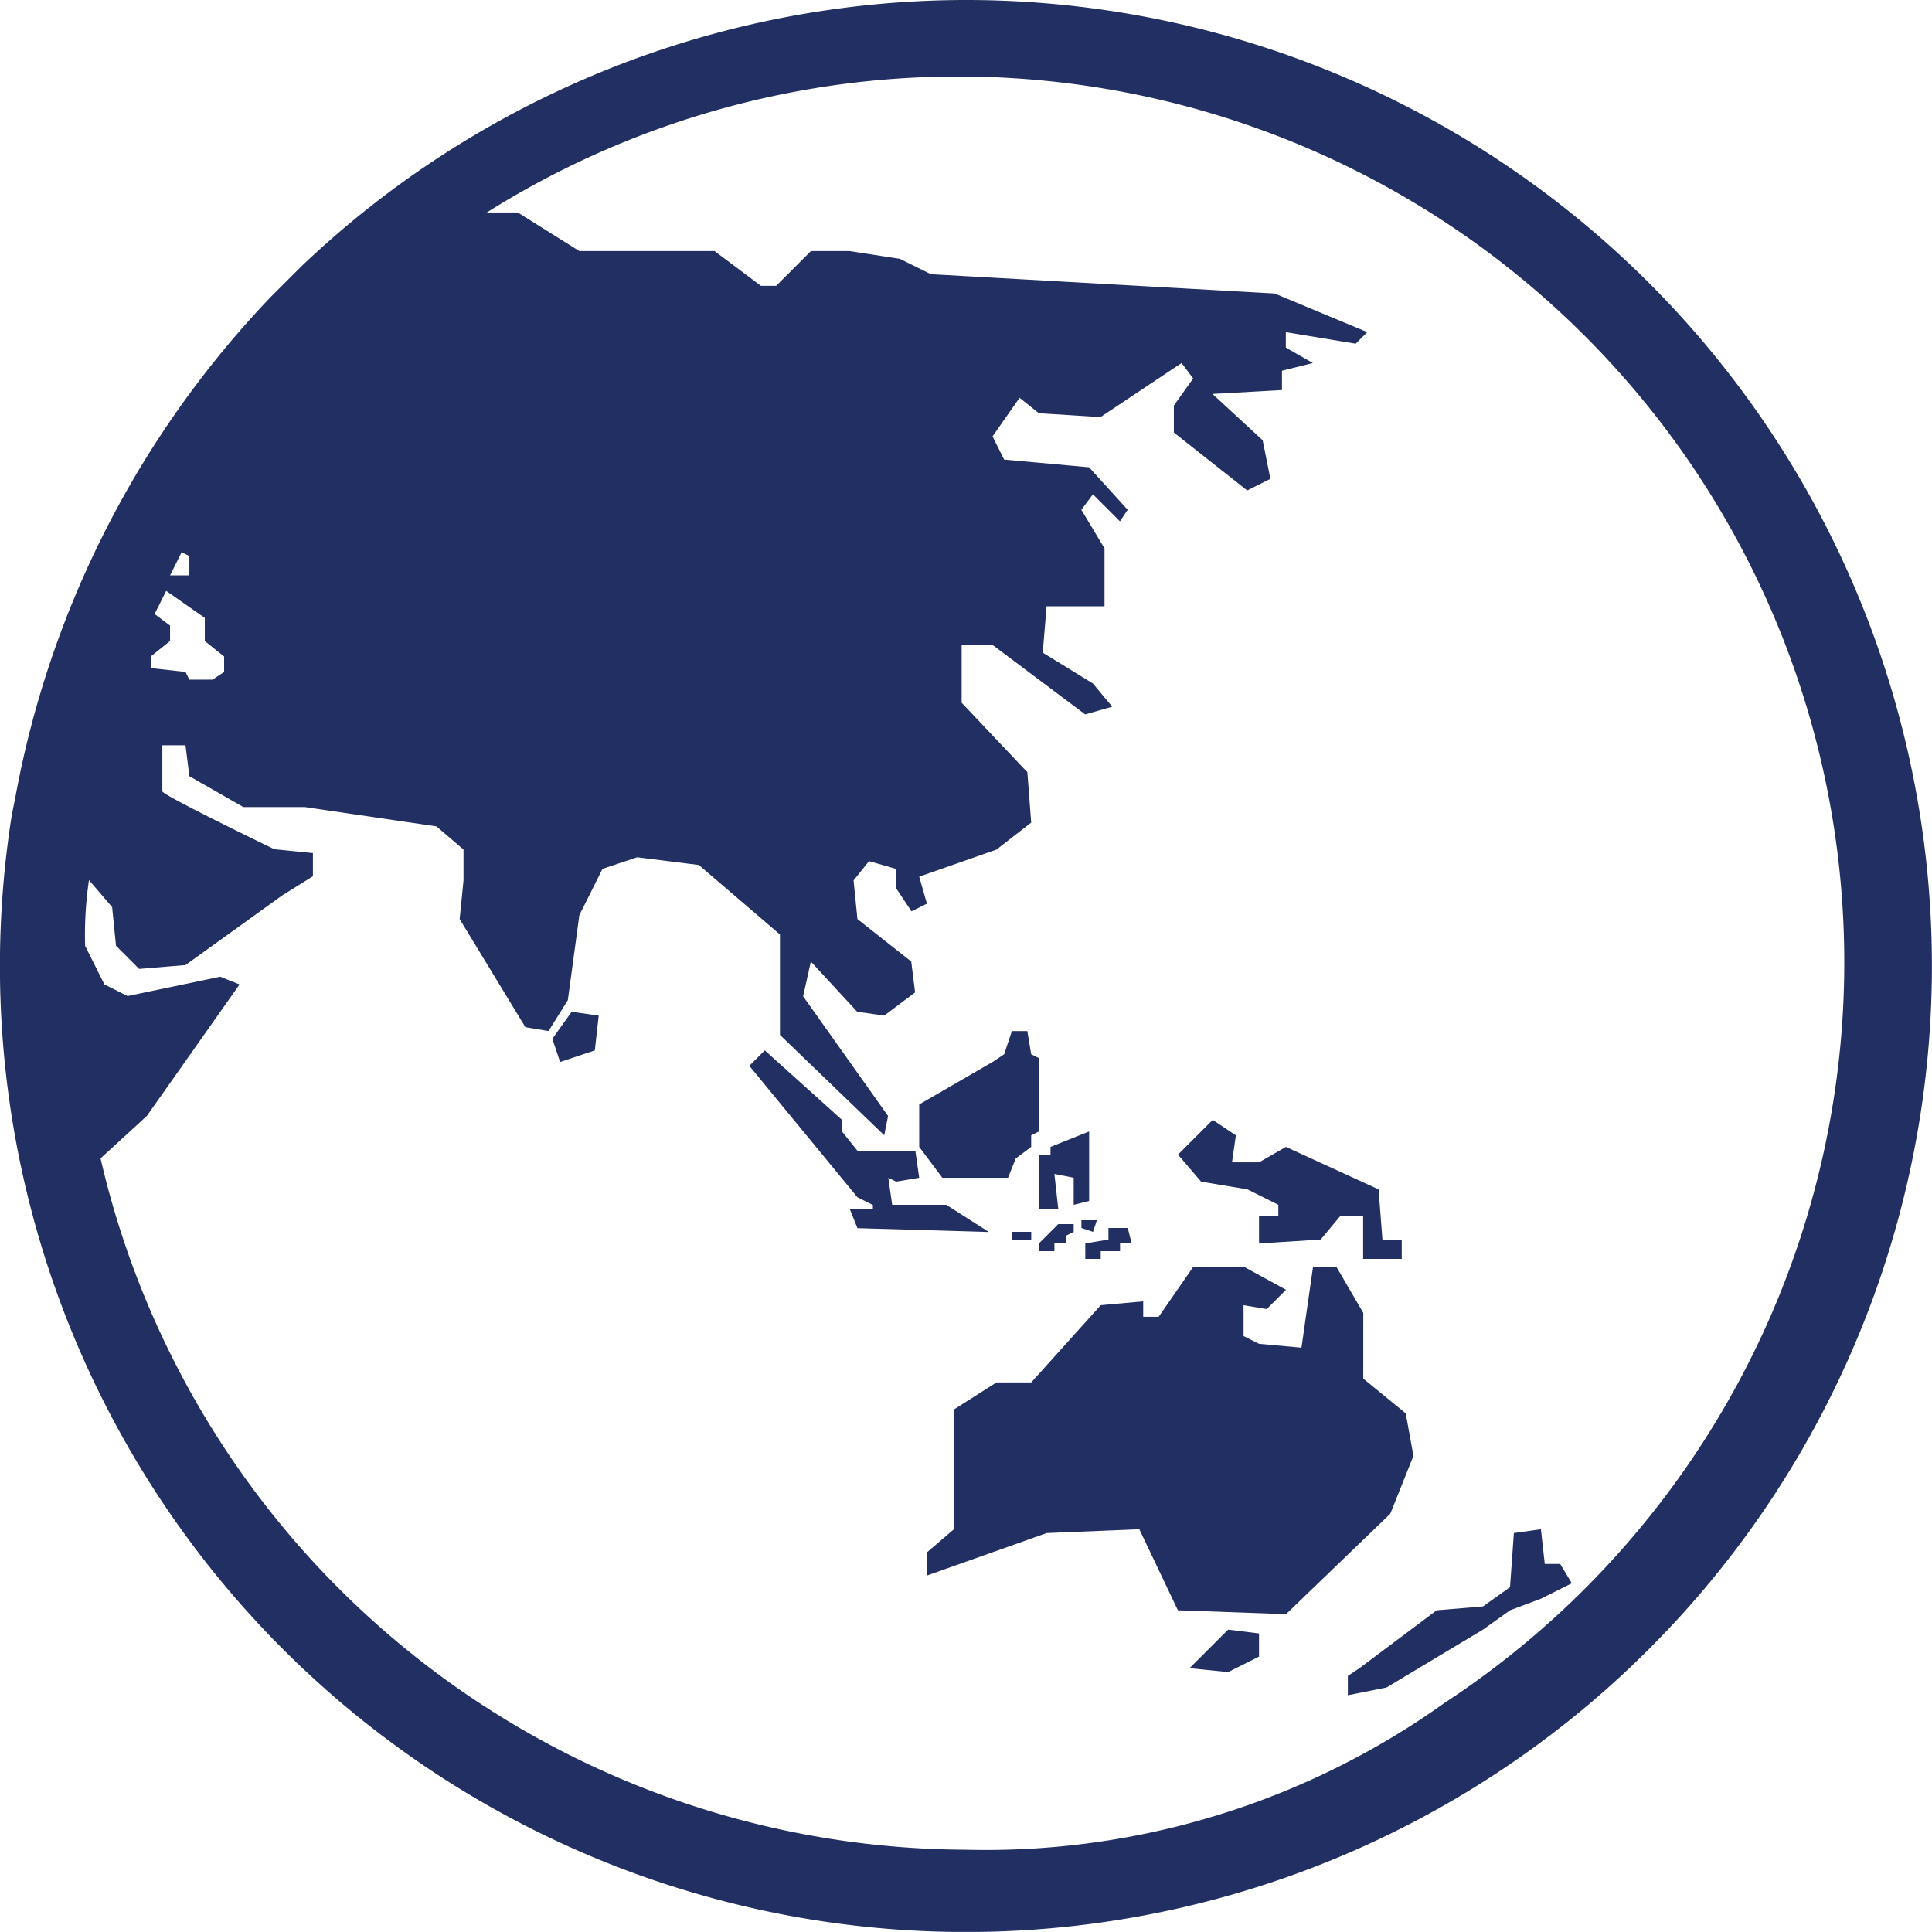
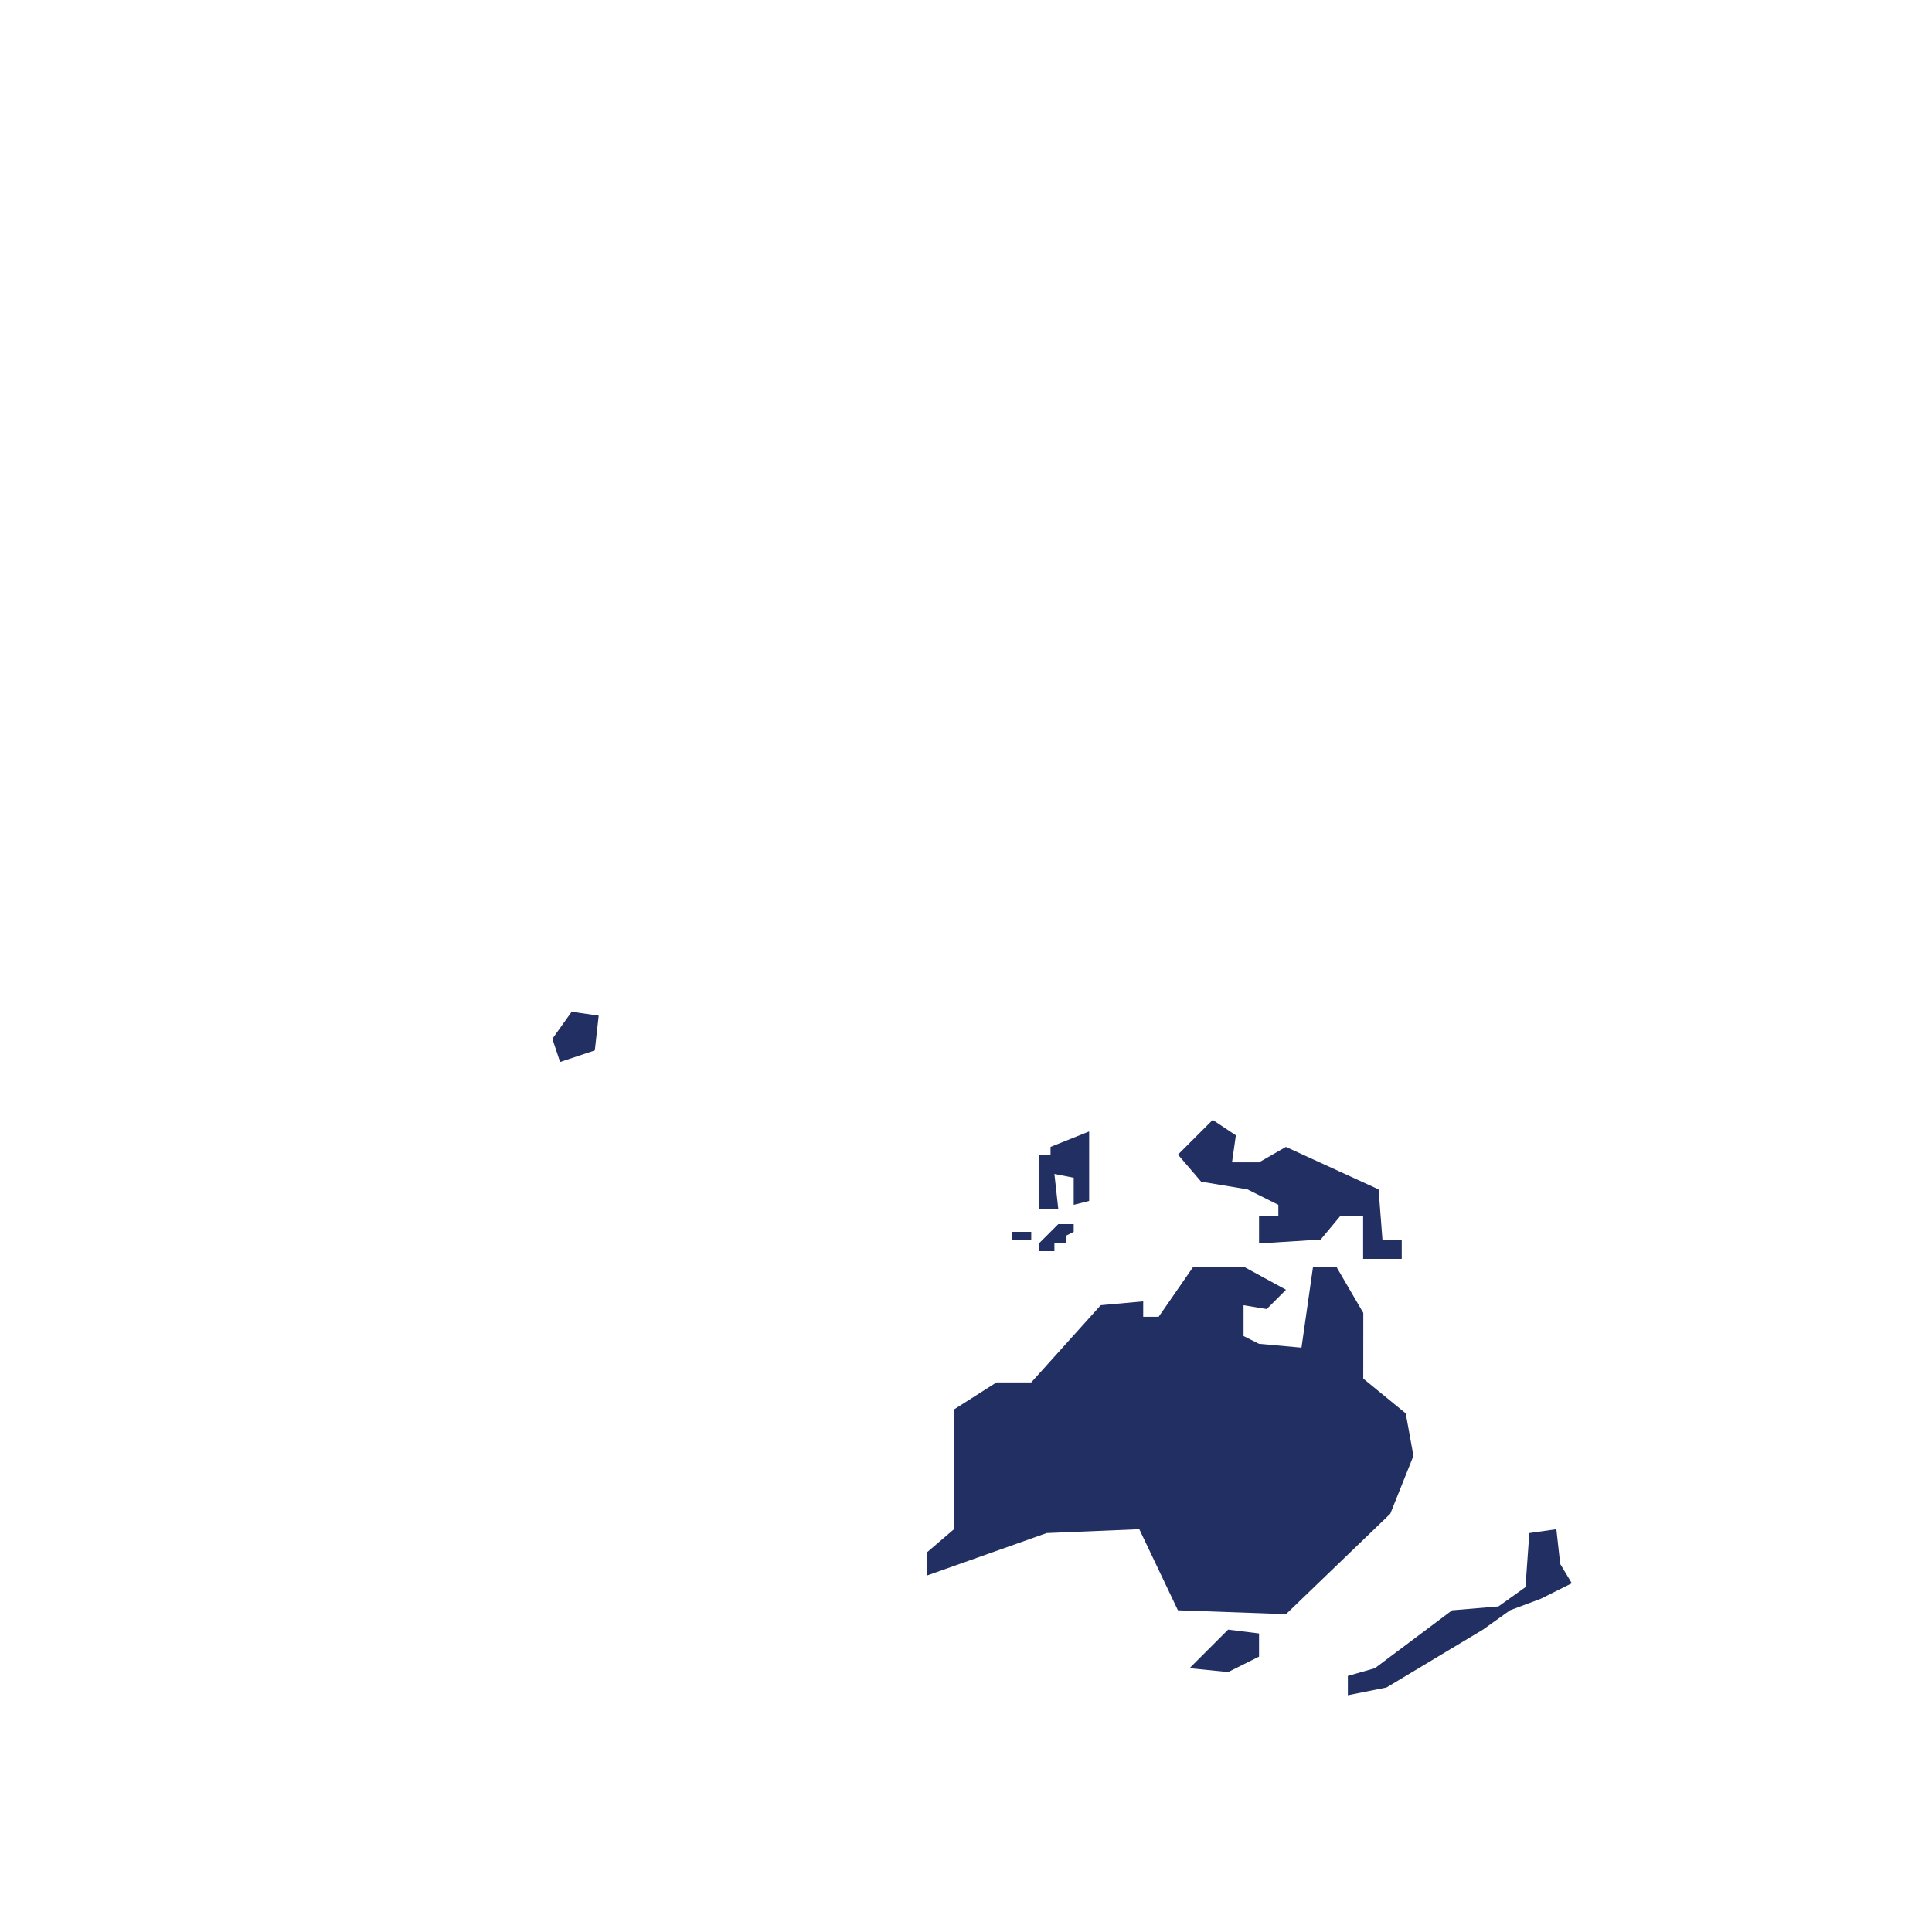
<svg xmlns="http://www.w3.org/2000/svg" viewBox="0 0 47.034 47.031">
  <g fill="#222f62">
-     <path d="M23.037 29.331H21.72l-.094-.658.188.094.564-.094-.094-.658h-1.41l-.376-.47v-.282l-1.88-1.692-.376.376 2.632 3.2.376.188v.094h-.564l.188.47 3.2.094Z" data-name="Path 1686" />
-     <path d="m24.54 28.673.188-.47.376-.282v-.282l.188-.094v-1.786l-.188-.094-.094-.564h-.376l-.188.564-.282.188-1.786 1.034v1.034l.564.752Z" data-name="Path 1687" />
    <path d="M25.293 28.109v1.316h.47l-.094-.846.47.094v.658l.376-.094v-1.692l-.94.376v.188Z" data-name="Path 1688" />
    <path d="m33.189 31.963-.658-1.128h-.565l-.282 1.974-1.034-.094-.376-.188v-.752l.564.094.47-.47-1.033-.564h-1.222l-.846 1.222h-.376v-.376l-1.034.094-1.692 1.88h-.846l-1.034.658v2.914l-.659.565v.564l2.914-1.034 2.256-.094.94 1.974 2.632.094 2.538-2.444.564-1.41-.188-1.034-1.034-.846Z" data-name="Path 1689" />
    <path d="m28.959 40.612.94.094.752-.376v-.564l-.752-.094Z" data-name="Path 1690" />
-     <path d="M32.813 40.8v.47l.94-.188 2.35-1.41.658-.47.752-.282.752-.376-.282-.47h-.376l-.094-.846-.658.094-.094 1.316-.658.47-1.128.094-1.88 1.41Z" data-name="Path 1691" />
+     <path d="M32.813 40.8v.47l.94-.188 2.35-1.41.658-.47.752-.282.752-.376-.282-.47l-.094-.846-.658.094-.094 1.316-.658.47-1.128.094-1.88 1.41Z" data-name="Path 1691" />
    <path d="M30.651 28.297h-.658l.094-.658-.564-.376-.846.846.564.658 1.128.188.752.376v.282h-.47v.658l1.5-.094.47-.564h.564v1.034h.94v-.47h-.47l-.094-1.222-2.256-1.034Z" data-name="Path 1692" />
    <path d="m13.447 25.289.188.564.846-.282.094-.846-.658-.094Z" data-name="Path 1693" />
-     <path d="m26.327 29.895.282.094.094-.282h-.376Z" data-name="Path 1694" />
    <path d="M24.635 29.989h.47v.188h-.47z" data-name="Rectangle 7910" />
    <path d="m25.575 29.989-.282.282v.188h.376v-.188h.282v-.188l.188-.094v-.188h-.376Z" data-name="Path 1695" />
-     <path d="M26.421 30.271v.376h.376v-.188h.47v-.188h.282l-.094-.376h-.47v.282Z" data-name="Path 1696" />
-     <path d="M23.504 0a23.478 23.478 0 0 0-16.17 6.487l-.752.752a23.848 23.848 0 0 0-6.2 12.127l-.094.47A23.517 23.517 0 1 0 23.504 0ZM4.422 13.443l.188.094v.47h-.47Zm-.752 2.538.47-.376v-.375l-.376-.282.282-.564.94.658v.564l.47.376v.376l-.282.188H4.61l-.094-.188-.846-.094Zm19.834 29.05A21.708 21.708 0 0 1 2.448 28.2l1.128-1.034 2.256-3.2-.47-.188-2.256.47-.564-.282-.47-.94a9.121 9.121 0 0 1 .094-1.6l.564.658.094.94.564.564 1.128-.094 2.35-1.692.752-.47v-.564l-.94-.094s-2.726-1.316-2.726-1.41v-1.12h.564l.094.752 1.316.752h1.5l3.2.47.658.564v.752l-.094.94 1.6 2.632.564.094.47-.752.28-2.068.564-1.128.846-.282 1.5.188 1.974 1.692v2.444l2.538 2.444.094-.47-2.068-2.914.188-.846 1.128 1.222.658.094.752-.564-.094-.752-1.31-1.034-.094-.94.376-.47.658.188v.47l.376.564.376-.186-.188-.658 1.88-.658.846-.658-.093-1.226-1.6-1.692V15.7h.752l2.256 1.692.658-.188-.47-.564-1.222-.752.094-1.128h1.41v-1.41l-.564-.94.282-.376.658.658.188-.282-.94-1.034-2.068-.188-.282-.564.658-.94.47.376 1.5.094 1.974-1.316.282.376-.47.658v.658l1.786 1.41.564-.282-.188-.94-1.222-1.128 1.692-.094v-.47l.752-.188-.658-.376v-.376l1.701.281.282-.282-2.256-.94-8.367-.47-.759-.375-1.222-.188h-.94l-.846.846h-.372l-1.128-.846h-3.292l-1.5-.94h-.752a21.566 21.566 0 0 1 23.312 36.287 19.214 19.214 0 0 1-11.66 3.572Z" data-name="Path 1697" />
  </g>
</svg>